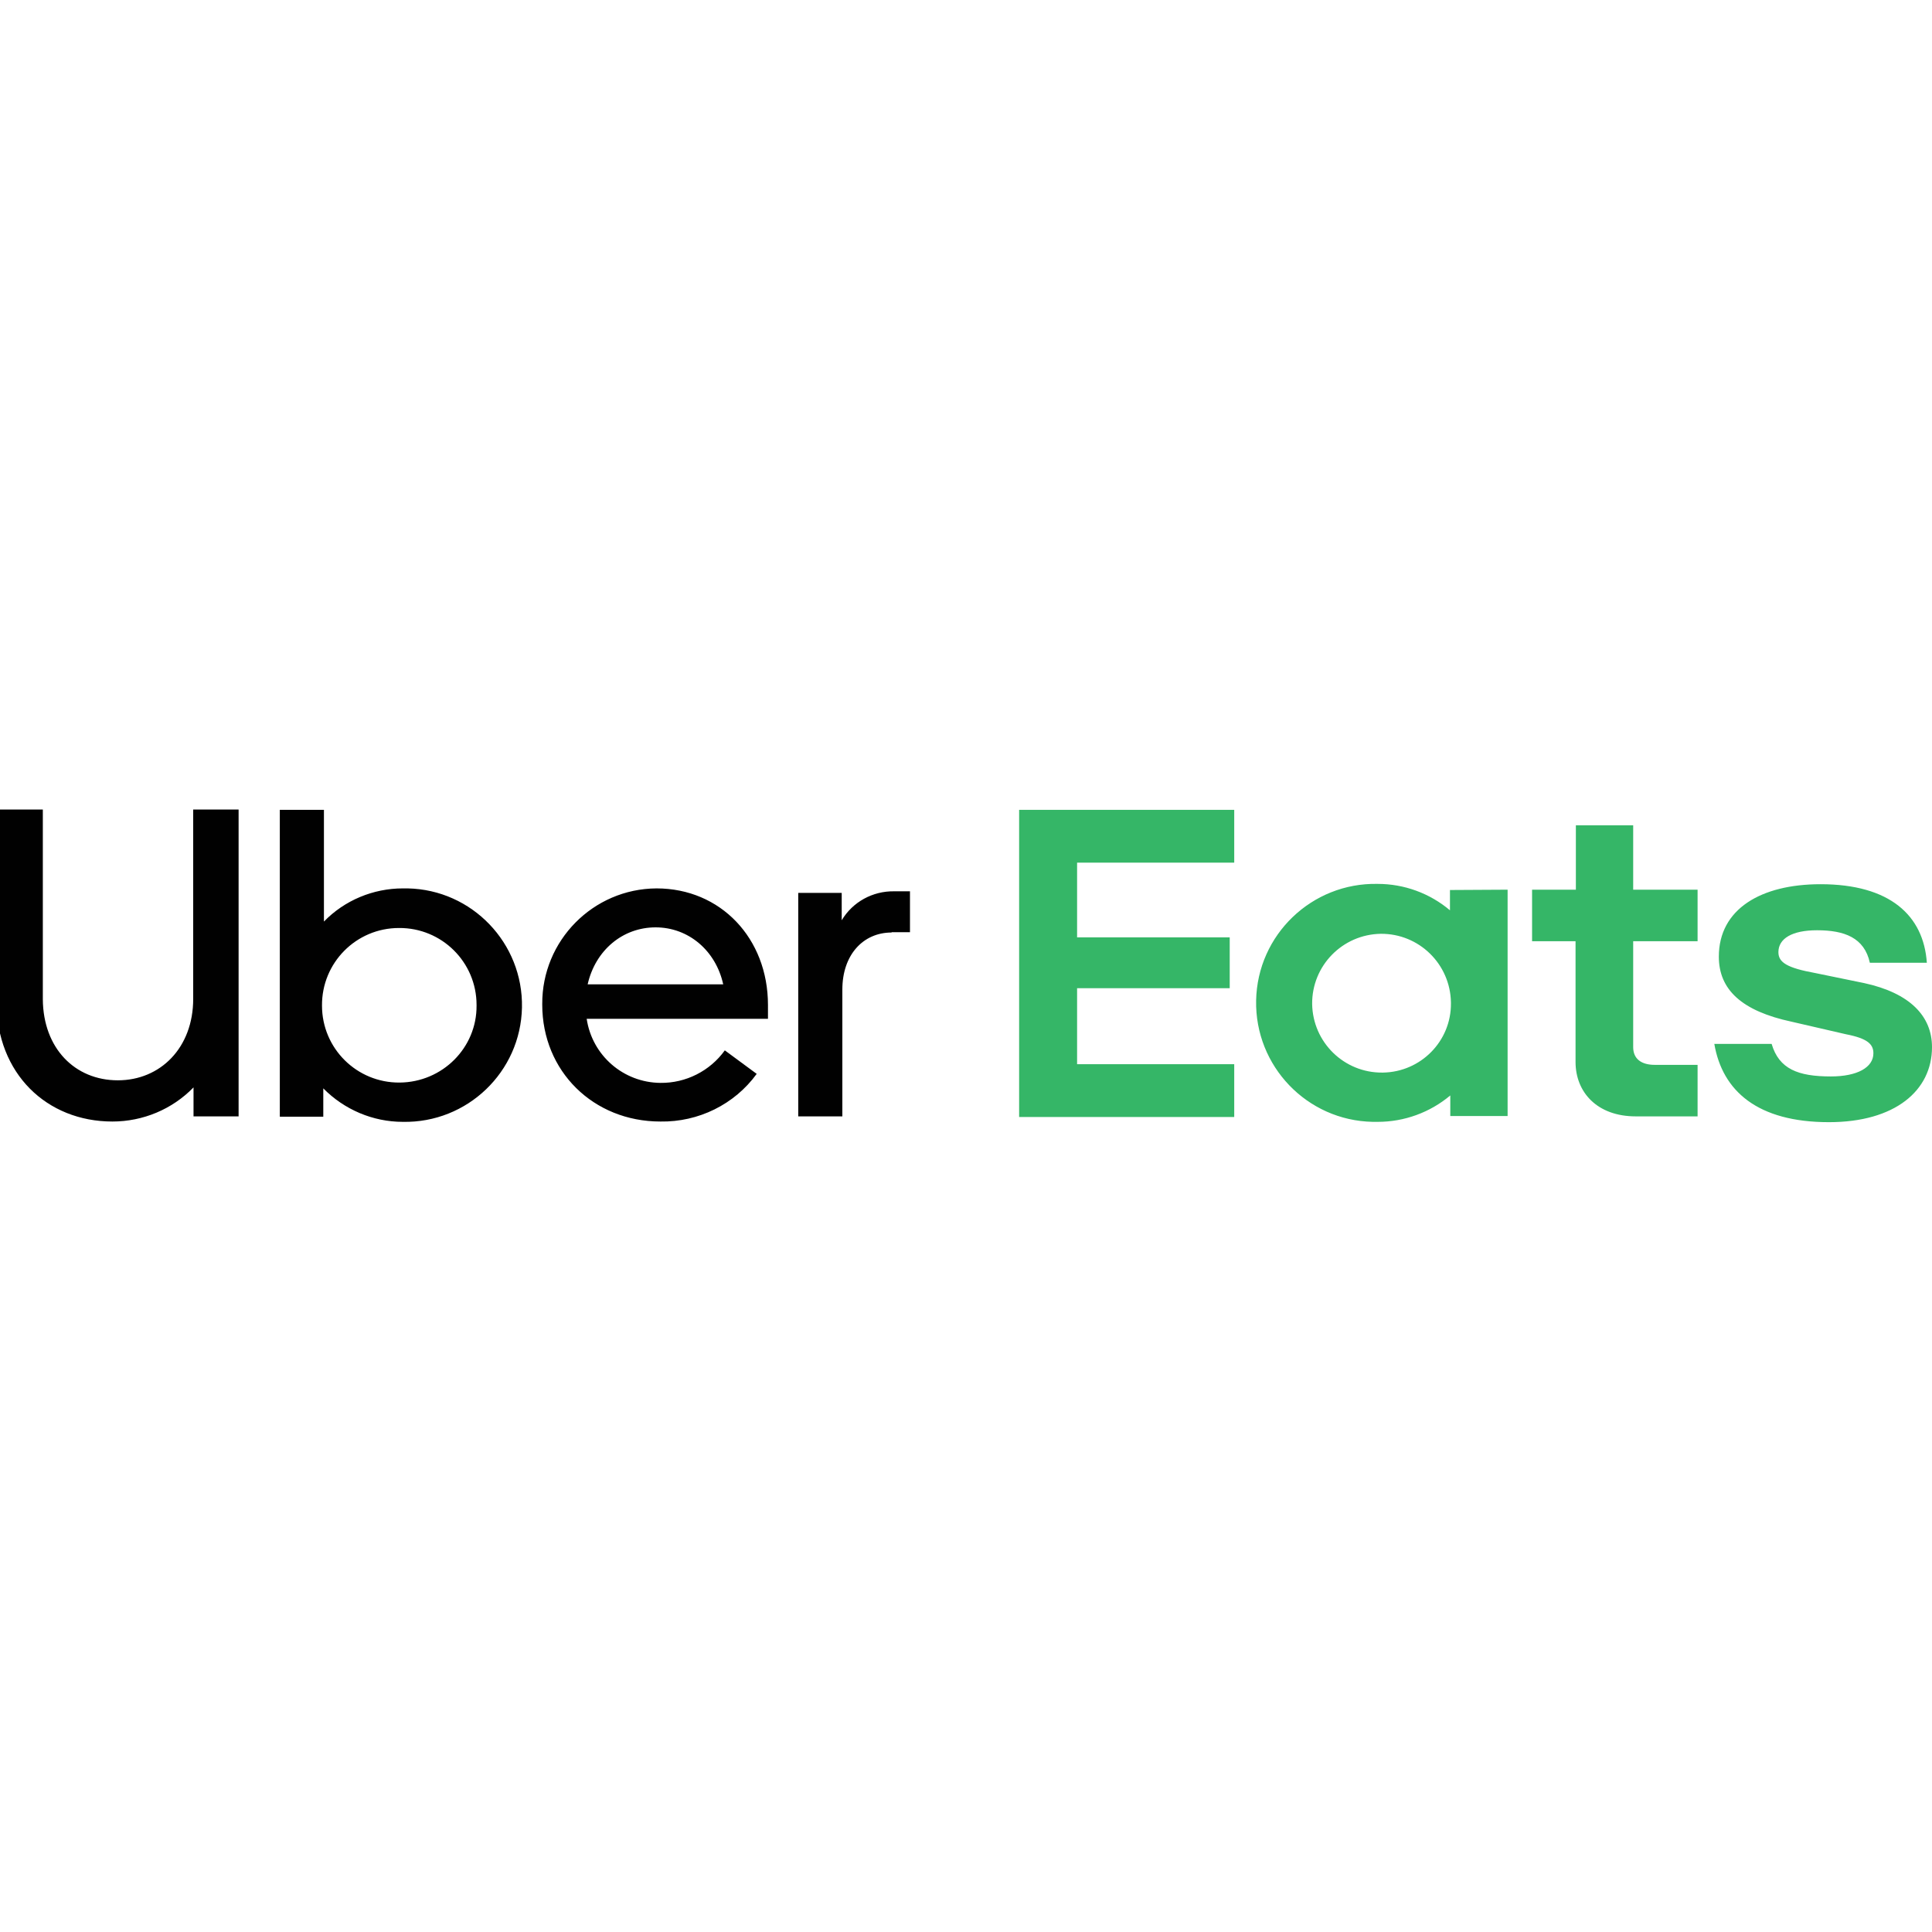
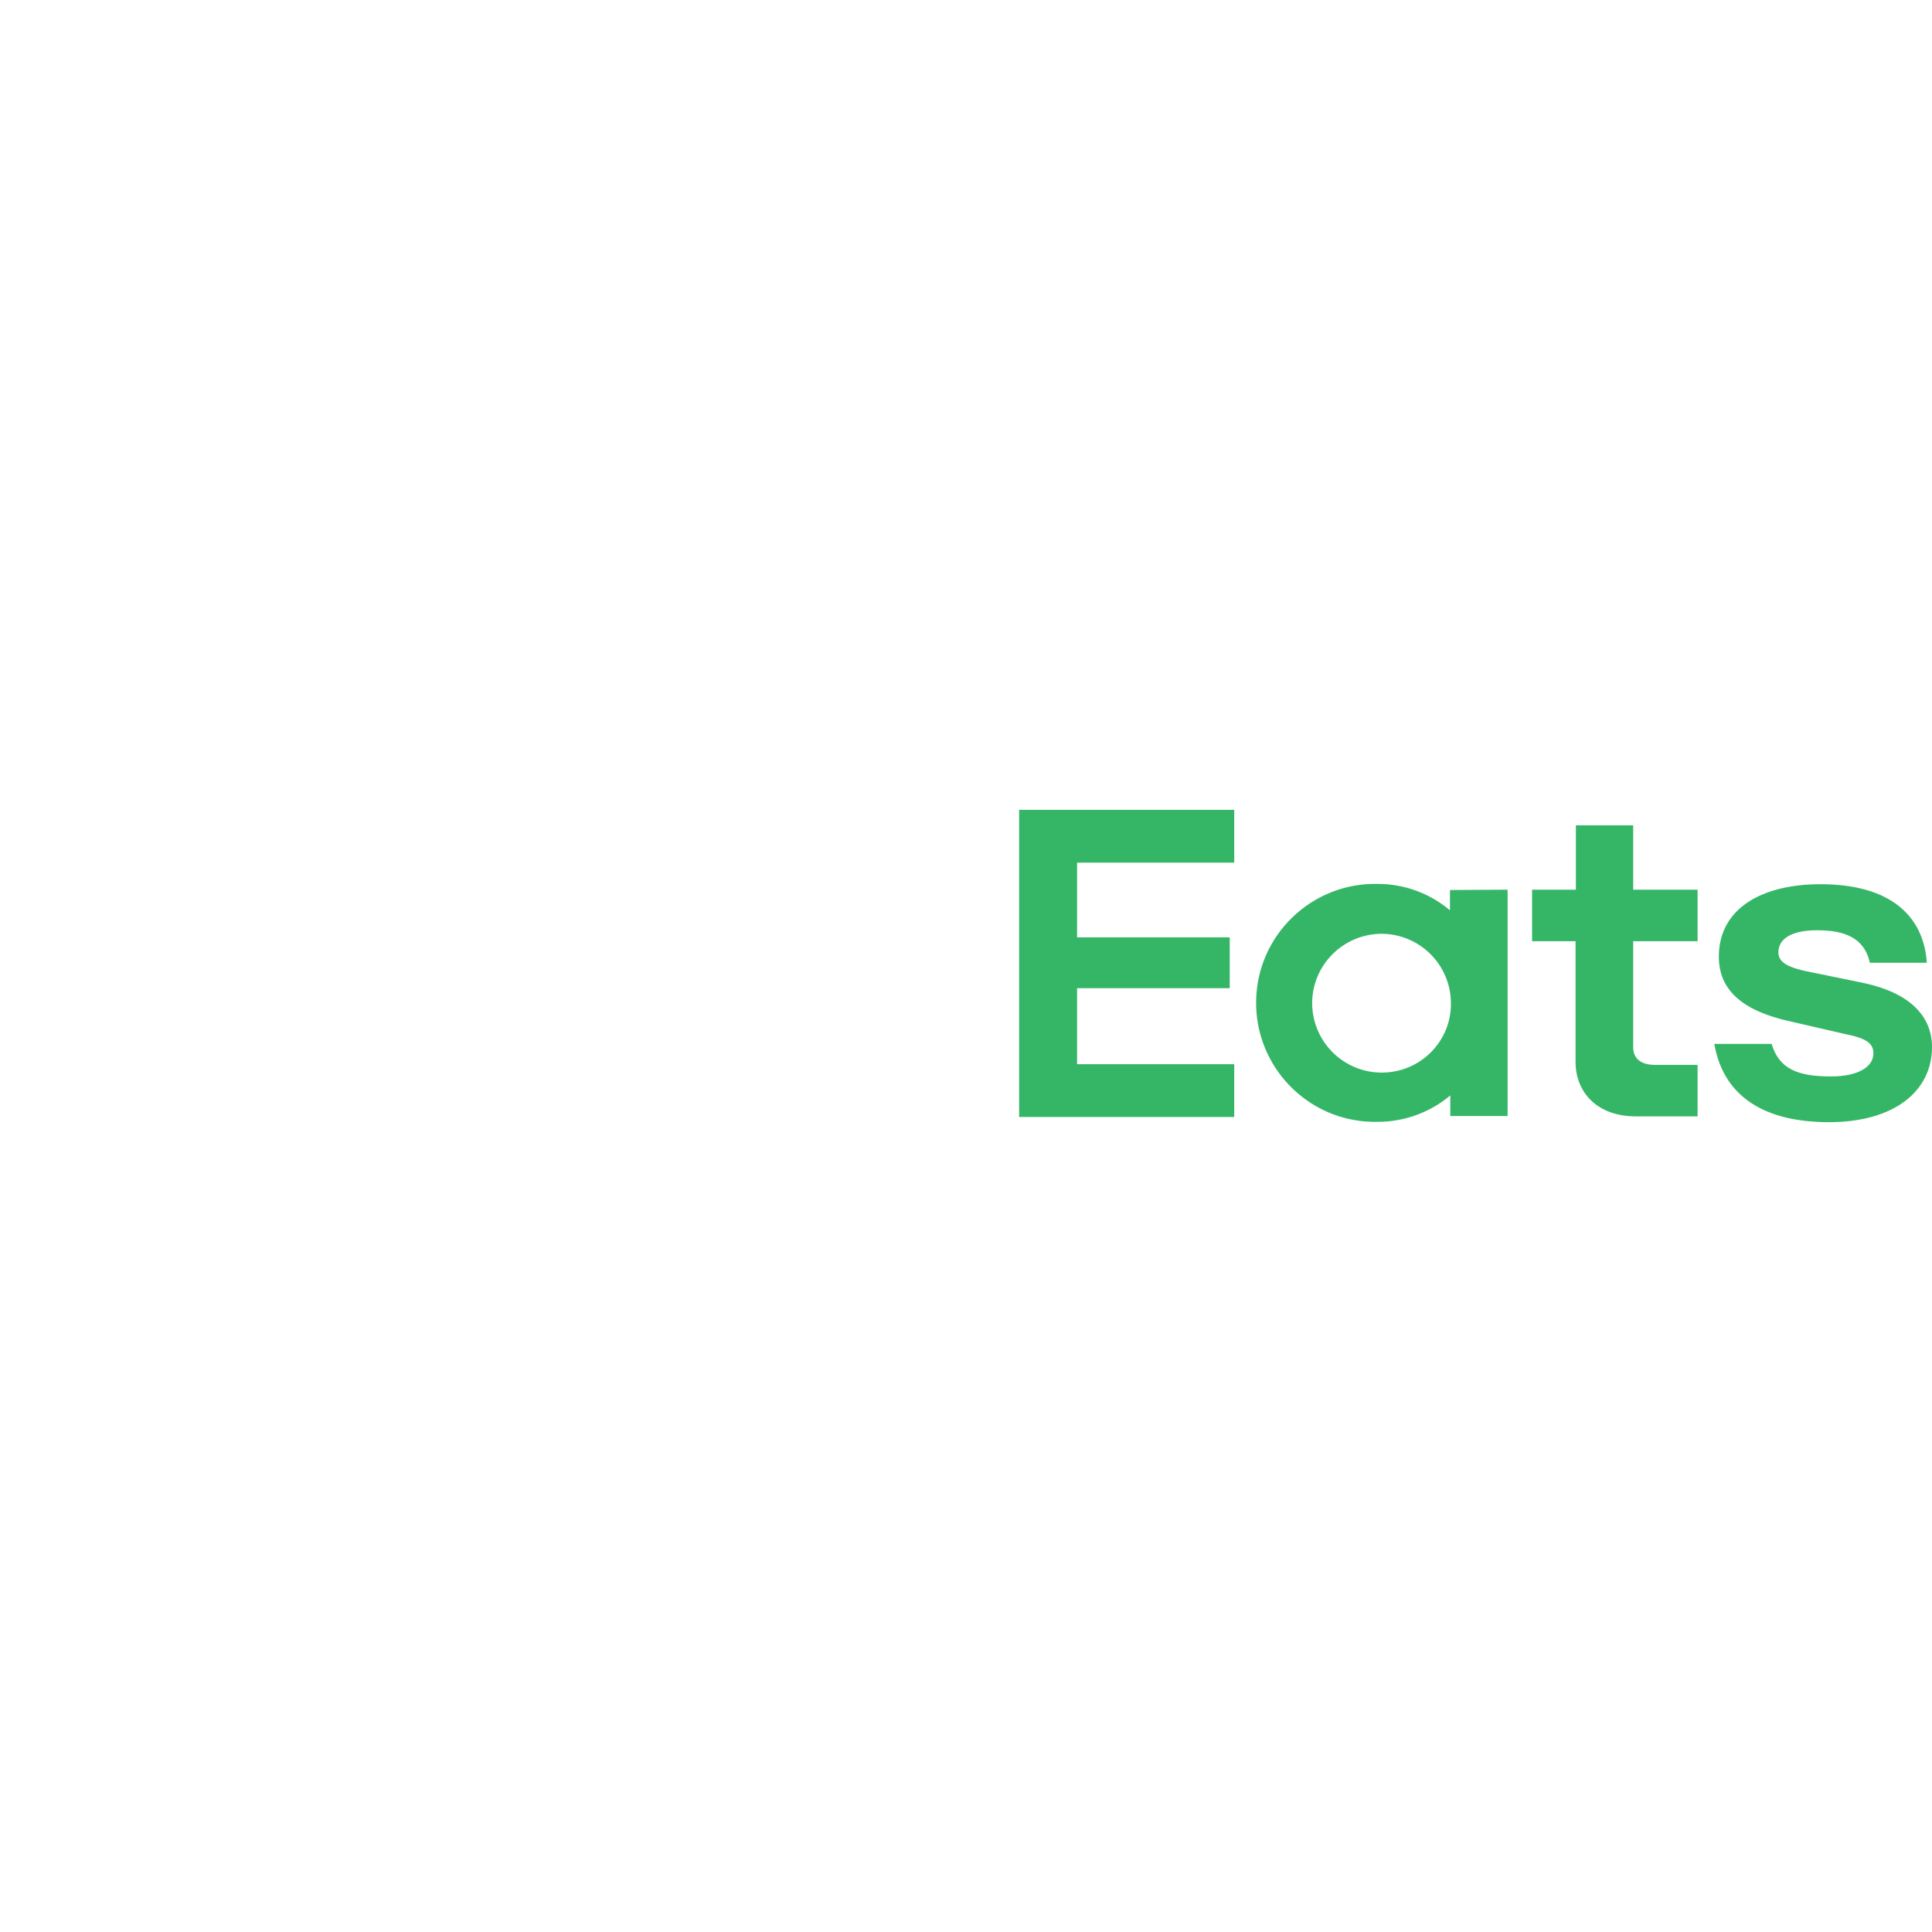
<svg xmlns="http://www.w3.org/2000/svg" version="1.1" id="Layer_1" x="0px" y="0px" viewBox="0 0 60 60" style="enable-background:new 0 0 60 60;" xml:space="preserve">
  <style type="text/css">
	.st0{fill:#35B667;}
	.st1{fill:#010101;}
</style>
  <g>
    <path class="st0" d="M31.65,25.15h6.68v1.64h-4.88v2.32h4.74v1.58h-4.74v2.36h4.88v1.64h-6.68V25.15z M56.8,34.85   c2.05,0,3.2-0.98,3.2-2.33c0-0.96-0.68-1.68-2.11-1.99l-1.51-0.31c-0.88-0.16-1.15-0.33-1.15-0.65c0-0.42,0.42-0.68,1.2-0.68   c0.85,0,1.47,0.23,1.64,1.01h1.77c-0.1-1.47-1.15-2.44-3.3-2.44c-1.85,0-3.16,0.77-3.16,2.25c0,1.03,0.72,1.69,2.26,2.02l1.69,0.39   c0.67,0.13,0.85,0.31,0.85,0.59c0,0.44-0.5,0.72-1.32,0.72c-1.02,0-1.61-0.23-1.84-1.01h-1.78C53.49,33.88,54.58,34.85,56.8,34.85   L56.8,34.85z M52.72,34.67H50.8c-1.2,0-1.87-0.75-1.87-1.69v-3.75h-1.35v-1.6h1.36v-2h1.78v2h2v1.6h-2v3.29   c0,0.37,0.26,0.55,0.67,0.55h1.33L52.72,34.67z M45.03,27.64v0.63c-0.63-0.53-1.42-0.82-2.25-0.82c-2.04-0.04-3.73,1.58-3.77,3.62   c-0.04,2.04,1.58,3.73,3.62,3.77c0.05,0,0.1,0,0.16,0c0.82,0,1.62-0.29,2.25-0.82v0.64h1.78v-7.03L45.03,27.64z M42.93,33.31   c-1.19,0.01-2.16-0.94-2.18-2.13c-0.01-1.19,0.94-2.16,2.13-2.18c1.19-0.01,2.16,0.94,2.18,2.13c0,0.01,0,0.02,0,0.03   c0.01,1.17-0.93,2.13-2.11,2.15C42.95,33.31,42.94,33.31,42.93,33.31L42.93,33.31z" />
-     <path class="st1" d="M27.69,28.96c-0.89,0-1.53,0.7-1.53,1.77v3.94h-1.37v-6.94h1.35v0.85c0.34-0.57,0.96-0.91,1.63-0.9h0.49v1.27   H27.69z M23.85,31.21c0-2.07-1.47-3.62-3.46-3.62c-1.97,0.01-3.56,1.62-3.55,3.59c0,0.01,0,0.01,0,0.02c0,2.07,1.59,3.63,3.67,3.63   c1.18,0.02,2.3-0.53,2.99-1.48l-0.99-0.73c-0.46,0.64-1.21,1.02-2,1.01c-1.15-0.01-2.12-0.85-2.29-1.99h5.63L23.85,31.21z    M18.25,30.57c0.24-1.06,1.09-1.77,2.11-1.77s1.87,0.72,2.1,1.77H18.25z M12.51,27.59c-0.92,0-1.81,0.37-2.45,1.03v-3.47H8.69v9.53   h1.35v-0.88c0.65,0.66,1.54,1.04,2.47,1.04c2,0.04,3.66-1.55,3.7-3.55s-1.55-3.66-3.55-3.7C12.62,27.59,12.57,27.59,12.51,27.59   L12.51,27.59z M12.41,33.62c-1.33,0.01-2.41-1.06-2.41-2.39c-0.01-1.33,1.06-2.41,2.39-2.41c1.33-0.01,2.41,1.06,2.41,2.39   c0,0.01,0,0.01,0,0.02C14.81,32.54,13.74,33.61,12.41,33.62C12.42,33.61,12.42,33.61,12.41,33.62L12.41,33.62z M3.66,33.55   c1.32,0,2.34-1.01,2.34-2.53v-5.88h1.41v9.53h-1.4v-0.9c-0.66,0.68-1.57,1.06-2.52,1.06c-2.03,0-3.6-1.48-3.6-3.73v-5.96h1.44v5.89   C1.34,32.56,2.33,33.55,3.66,33.55z" />
  </g>
</svg>